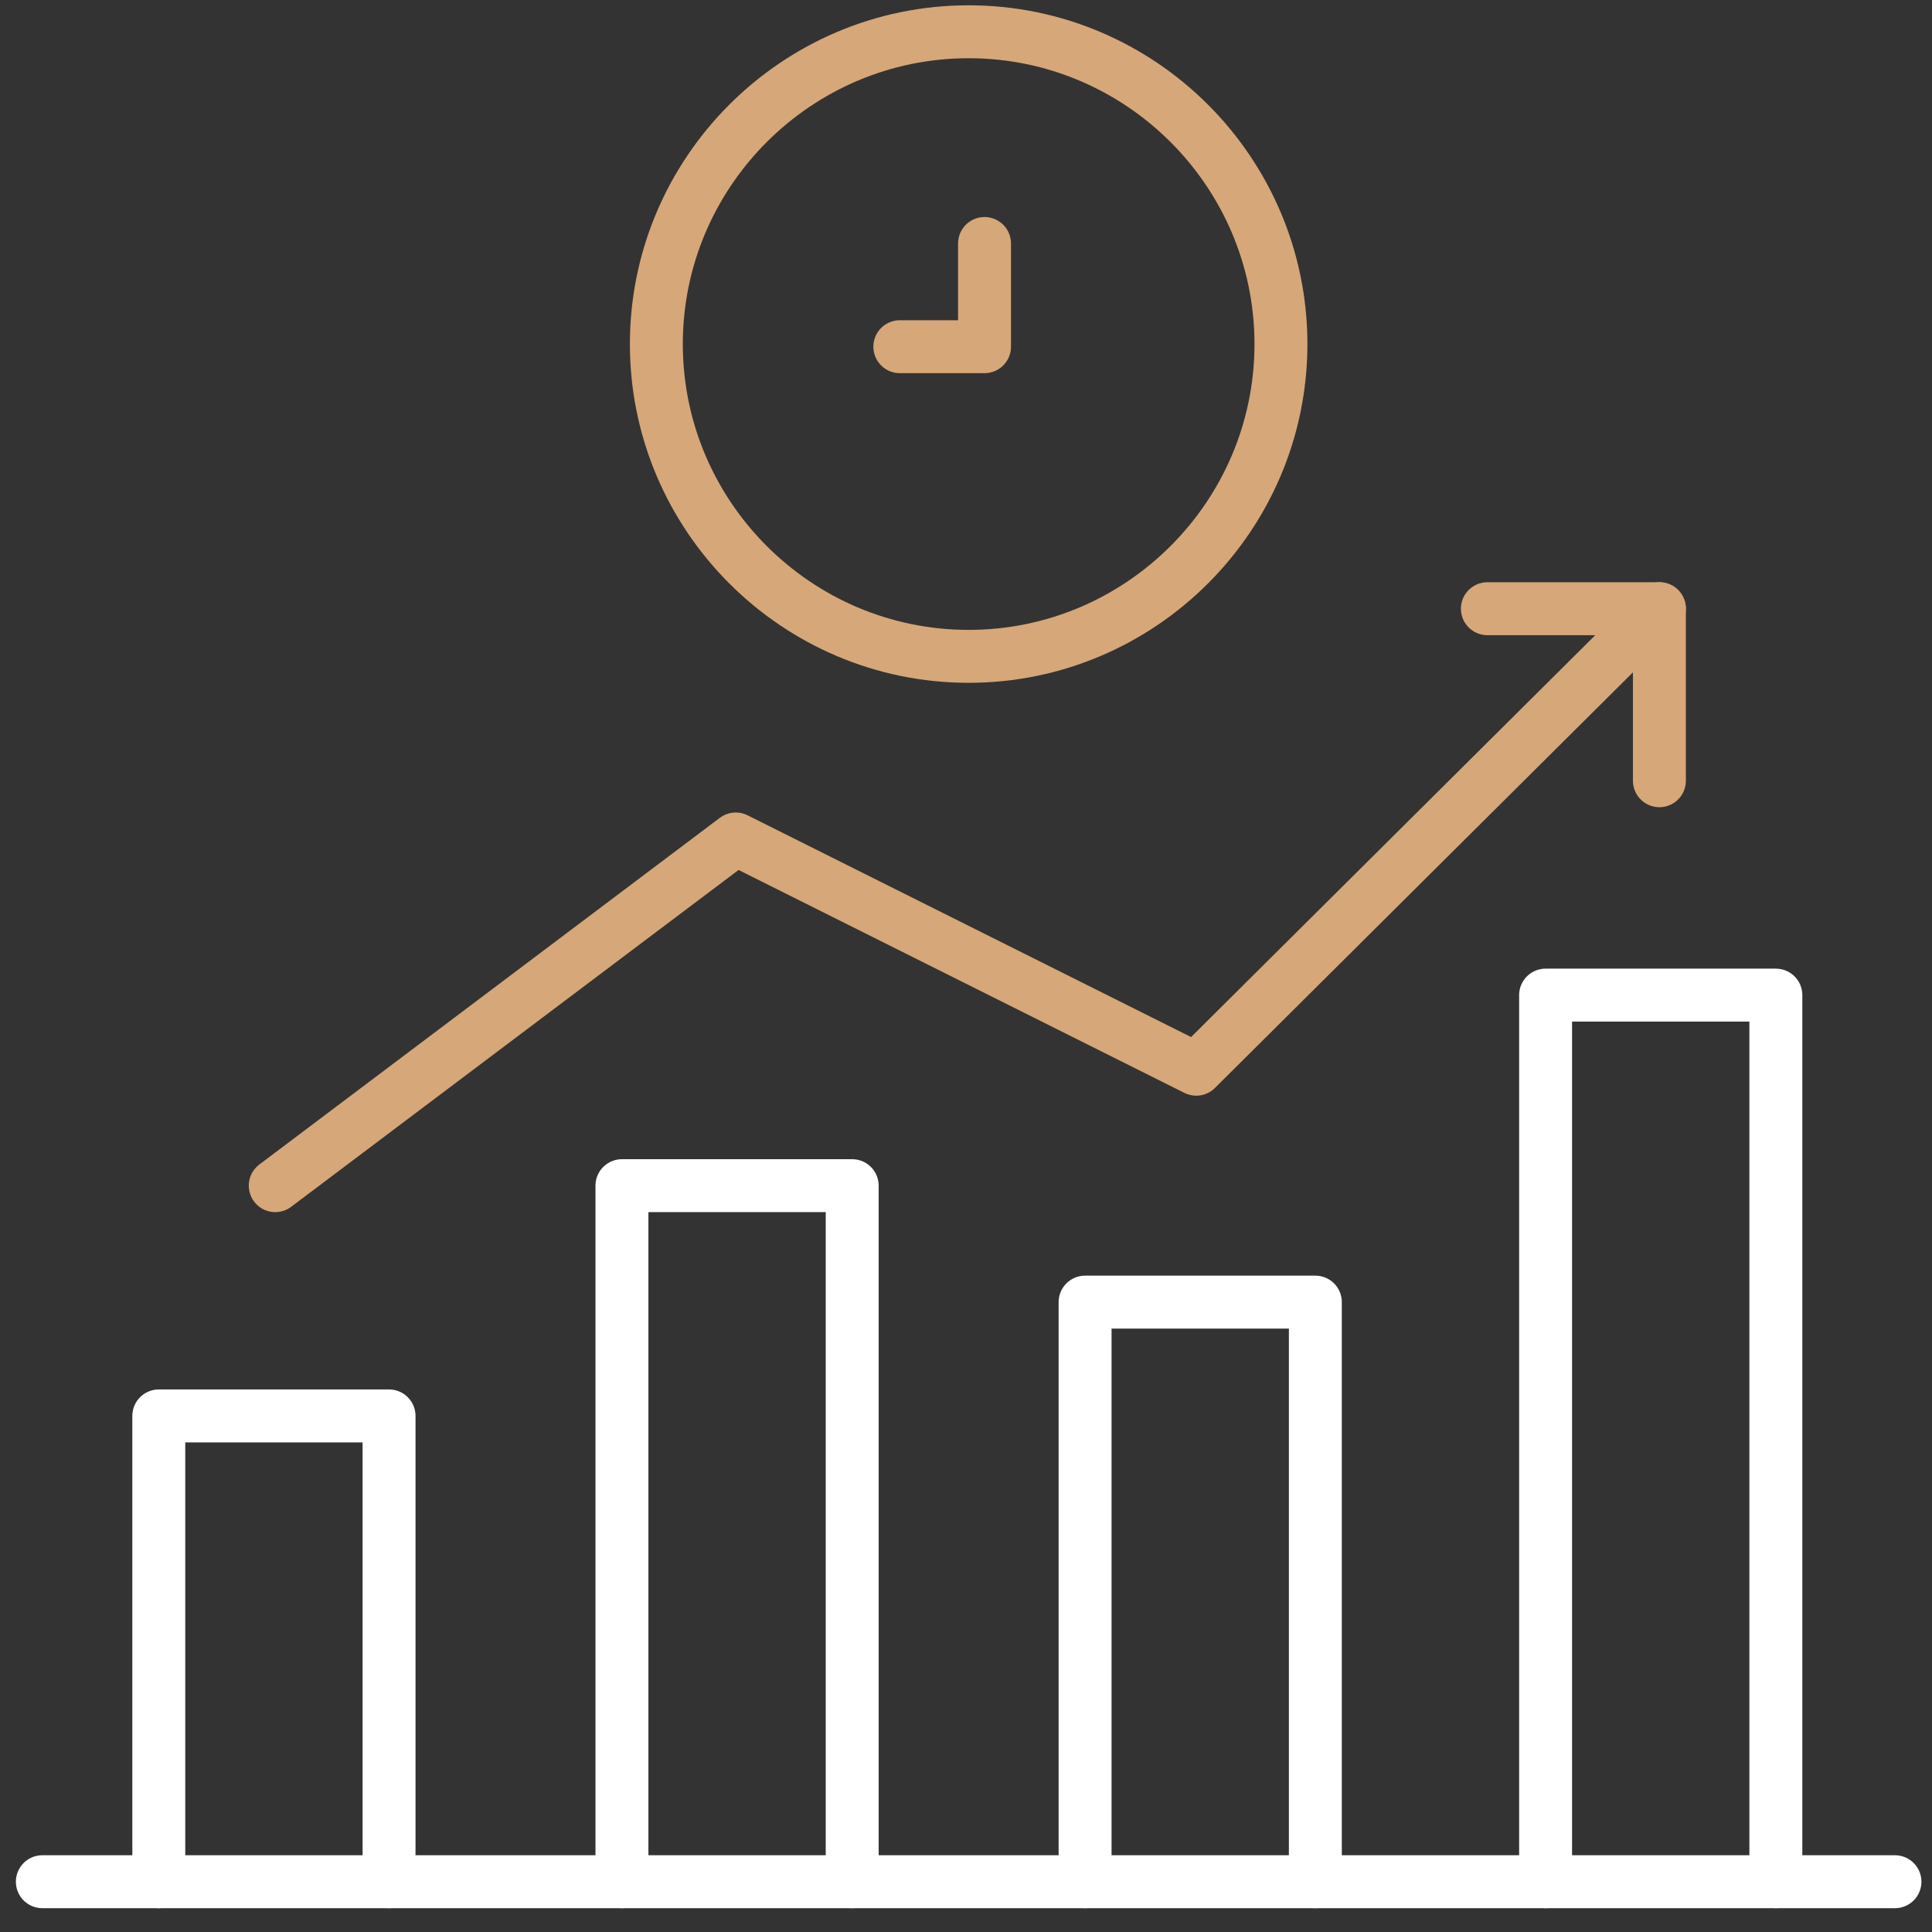
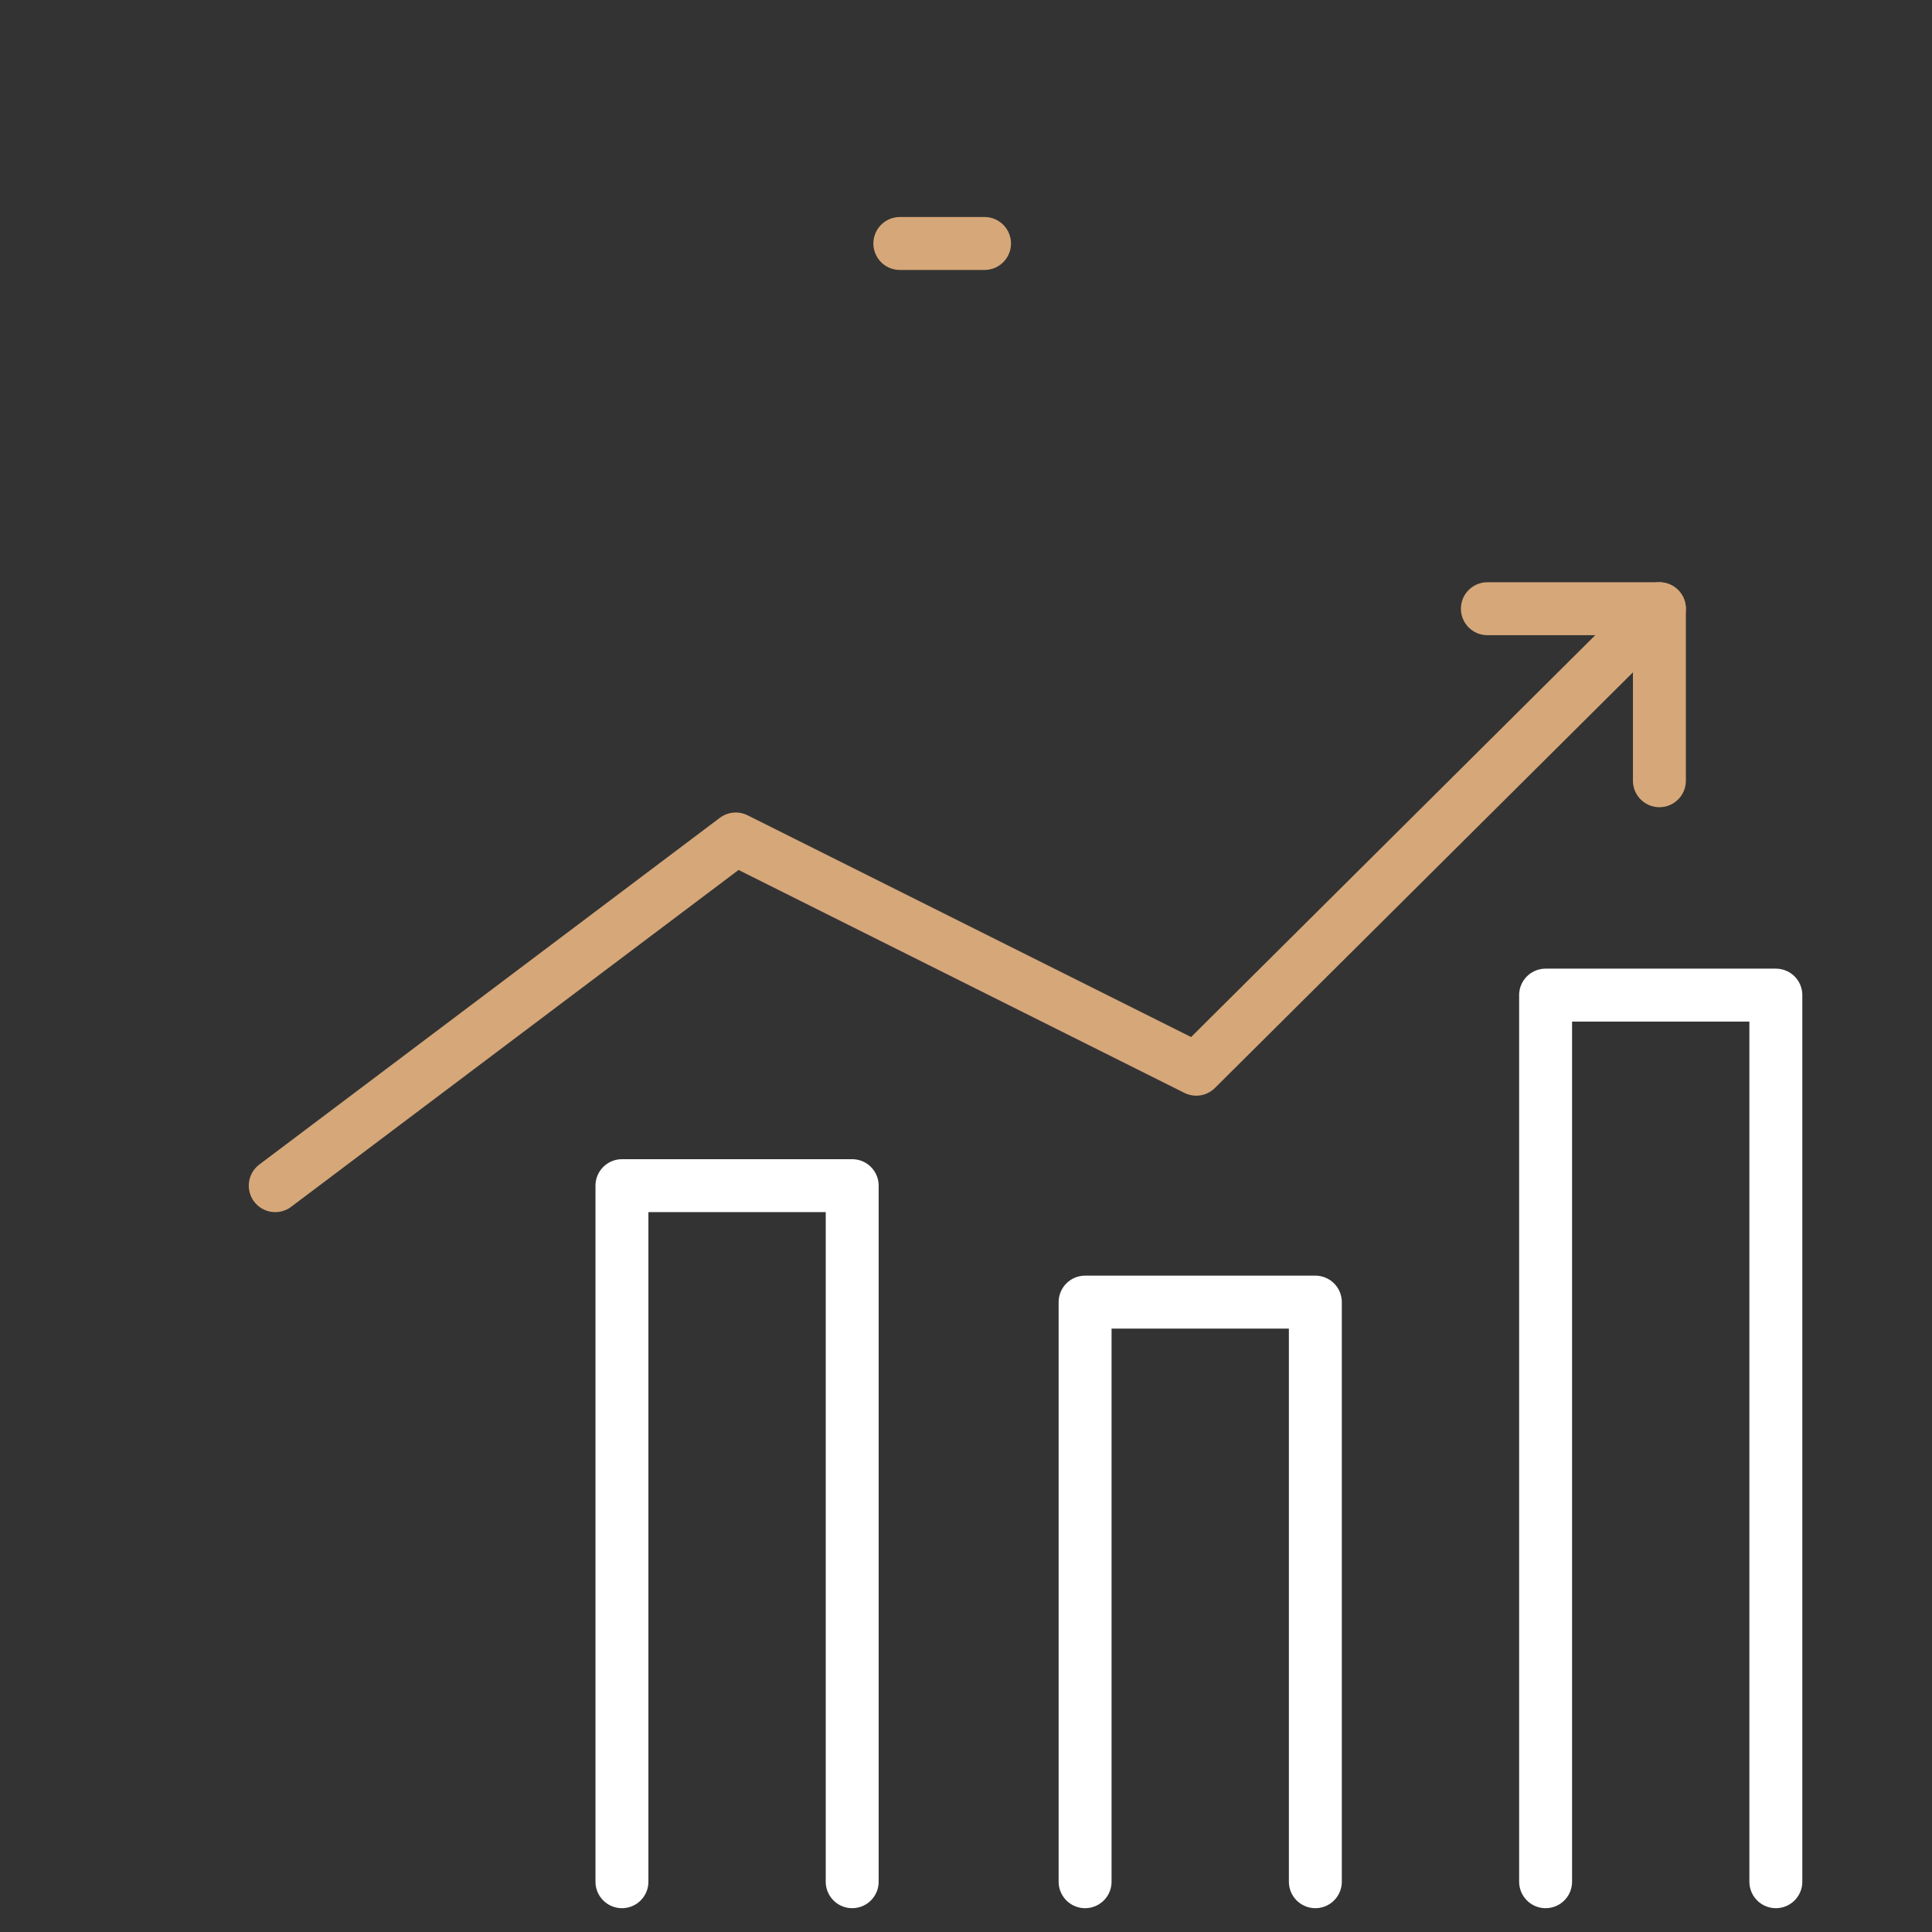
<svg xmlns="http://www.w3.org/2000/svg" width="73" height="73" viewBox="0 0 73 73" fill="none">
  <rect x="0" y="0" width="73" height="73" fill="#333333" stroke="none" />
  <g clip-path="url(#clip0_55_280)">
-     <path d="M1.6 71.1H71.6" stroke="white" stroke-width="2" stroke-miterlimit="10" stroke-linecap="round" stroke-linejoin="round" />
-     <path d="M36.6 24.8C43.1 24.8 48.4 19.5 48.4 13C48.4 6.5 43.1 1.2 36.6 1.2C30.1 1.2 24.8 6.5 24.8 13C24.8 19.5 30.1 24.8 36.6 24.8Z" stroke="#D6A778" stroke-width="2" stroke-miterlimit="10" stroke-linecap="round" stroke-linejoin="round" />
-     <path d="M37.2 9.2V13.1H34" stroke="#D6A778" stroke-width="2" stroke-miterlimit="10" stroke-linecap="round" stroke-linejoin="round" />
-     <path d="M6 71.1V53.5H14.7V71.1" stroke="white" stroke-width="2" stroke-miterlimit="10" stroke-linecap="round" stroke-linejoin="round" />
+     <path d="M37.2 9.2H34" stroke="#D6A778" stroke-width="2" stroke-miterlimit="10" stroke-linecap="round" stroke-linejoin="round" />
    <path d="M23.5 71.1V44.8H32.2V71.1" stroke="white" stroke-width="2" stroke-miterlimit="10" stroke-linecap="round" stroke-linejoin="round" />
    <path d="M41 71.1V49.2H49.7V71.1" stroke="white" stroke-width="2" stroke-miterlimit="10" stroke-linecap="round" stroke-linejoin="round" />
    <path d="M58.4 71.1V37.6H67.1V71.1" stroke="white" stroke-width="2" stroke-miterlimit="10" stroke-linecap="round" stroke-linejoin="round" />
    <path d="M10.4 44.8L27.8 31.7L45.2 40.4L62.7 23" stroke="#D6A778" stroke-width="2" stroke-miterlimit="10" stroke-linecap="round" stroke-linejoin="round" />
    <path d="M56.2 23H62.7V29.5" stroke="#D6A778" stroke-width="2" stroke-miterlimit="10" stroke-linecap="round" stroke-linejoin="round" />
  </g>
  <defs>
    <clipPath id="clip0_55_280">
      <rect width="73" height="73" fill="white" />
    </clipPath>
  </defs>
</svg>